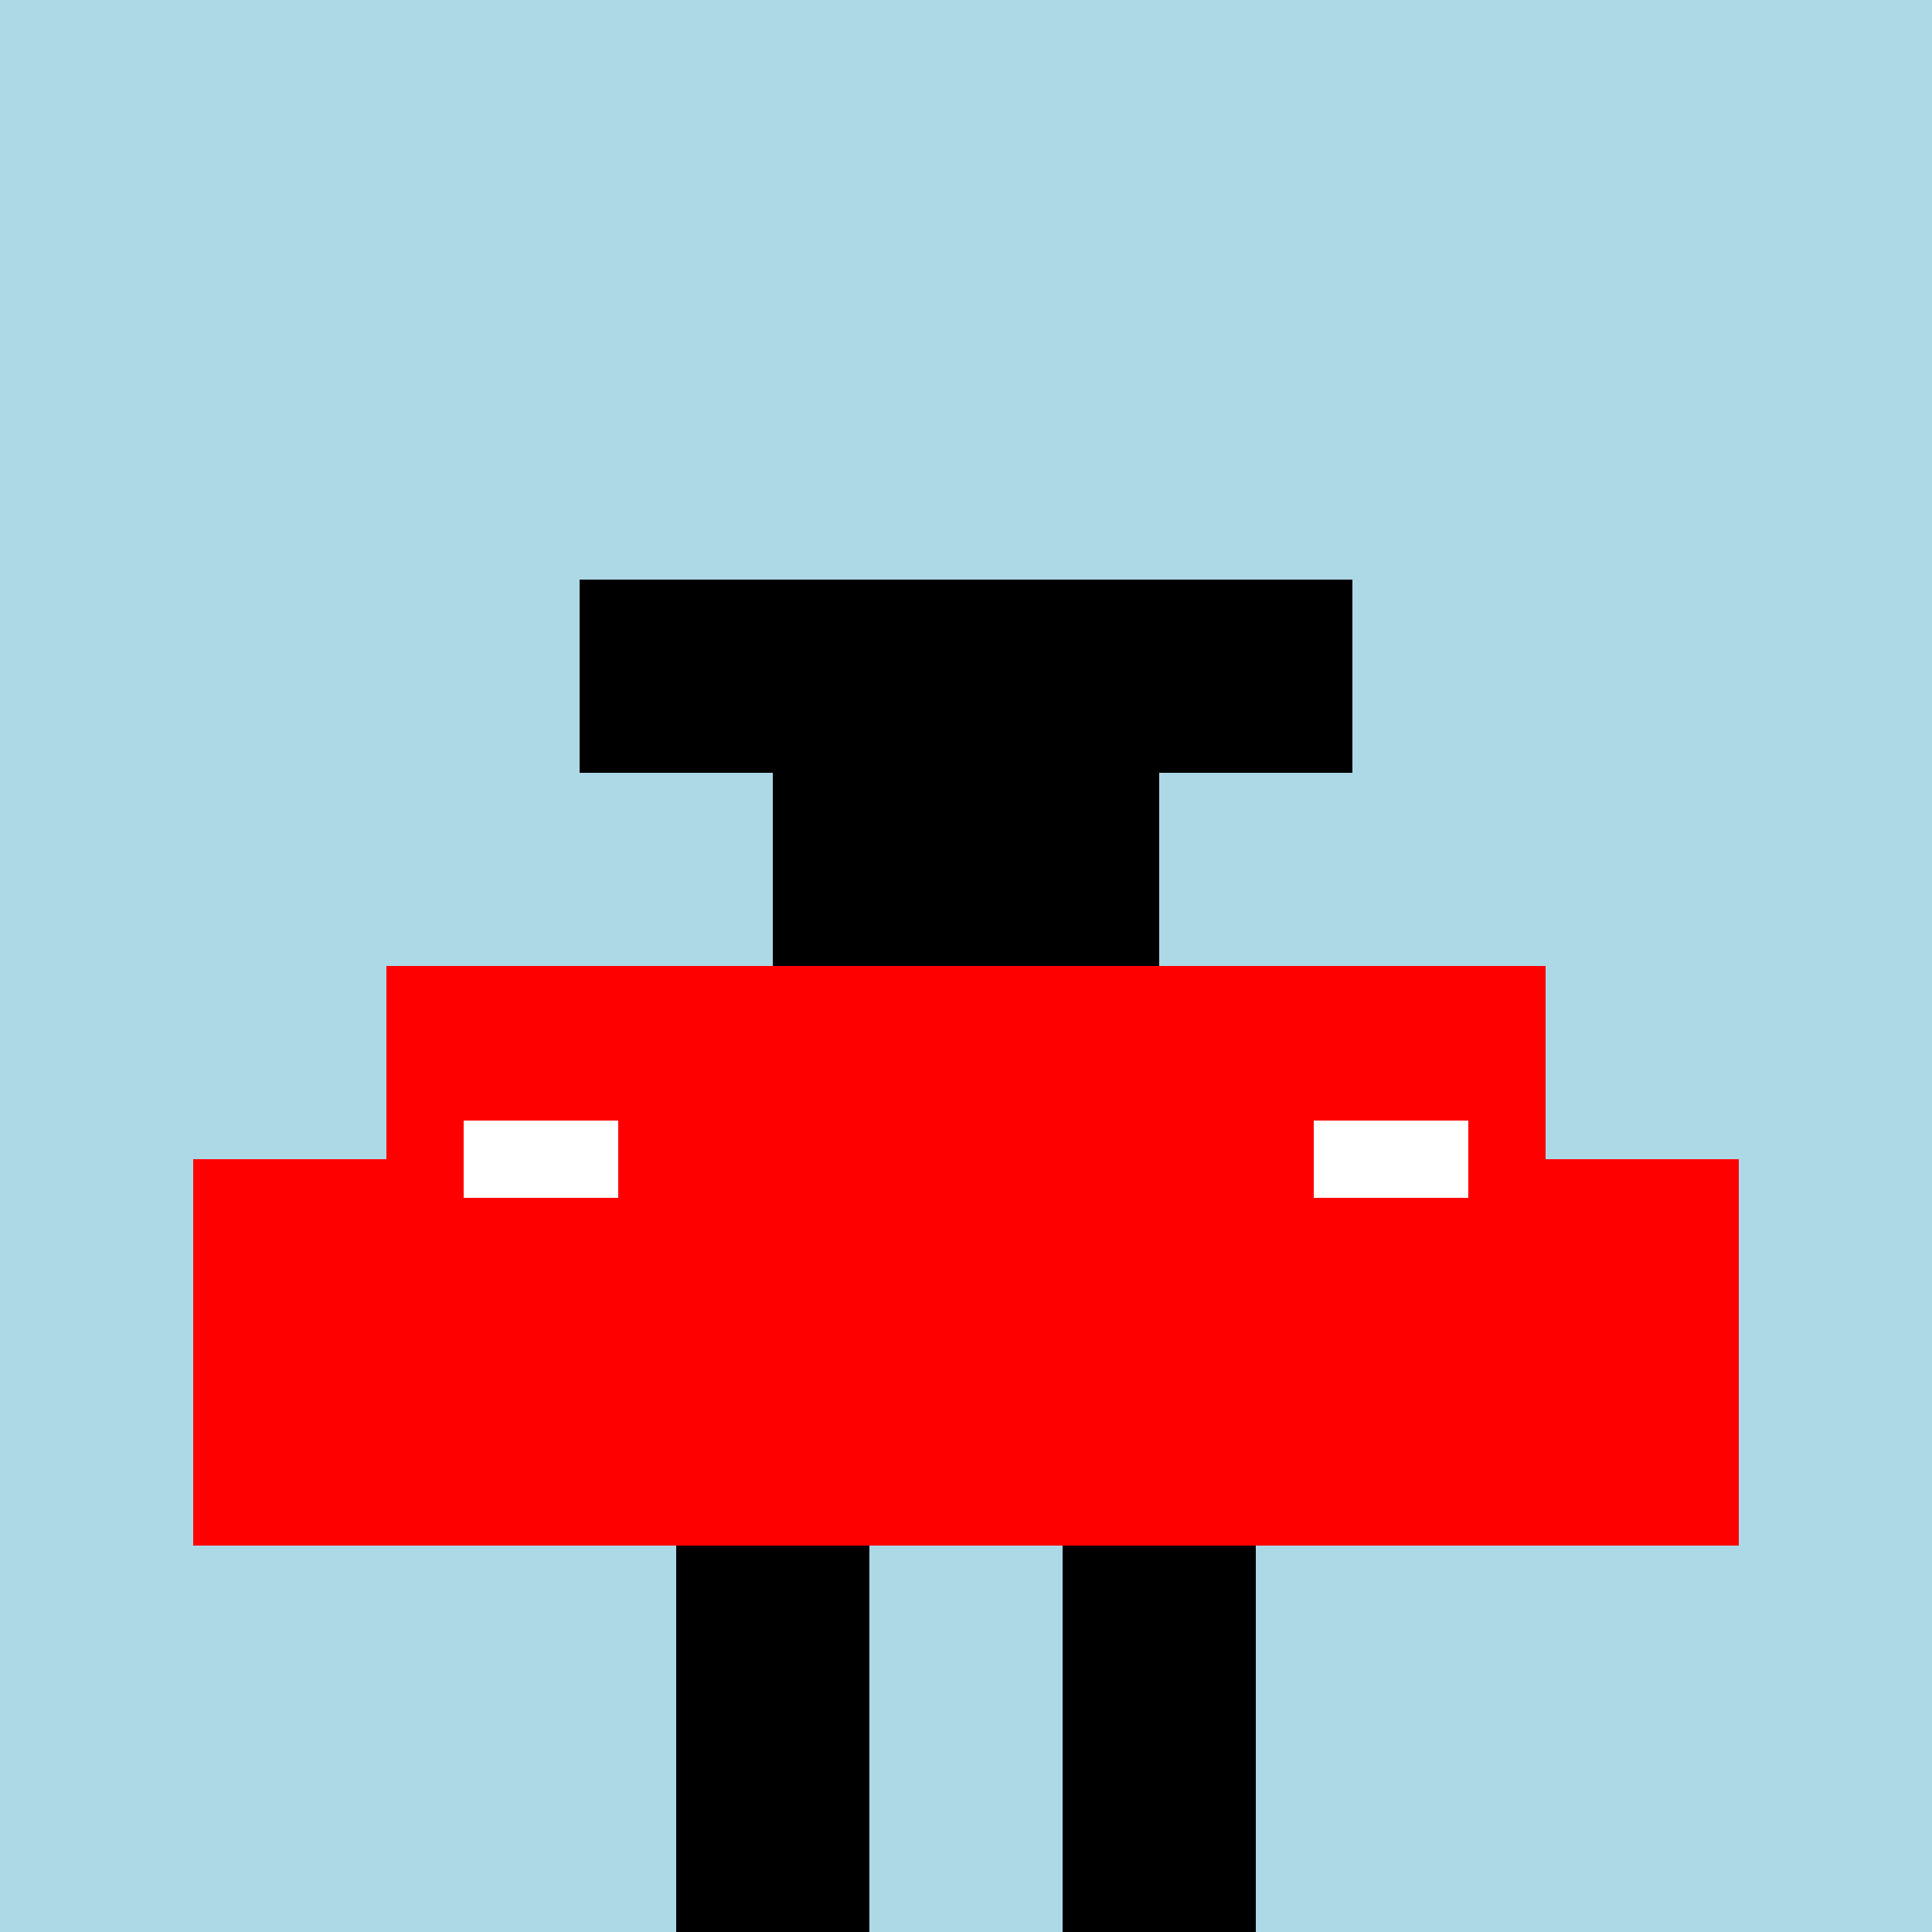
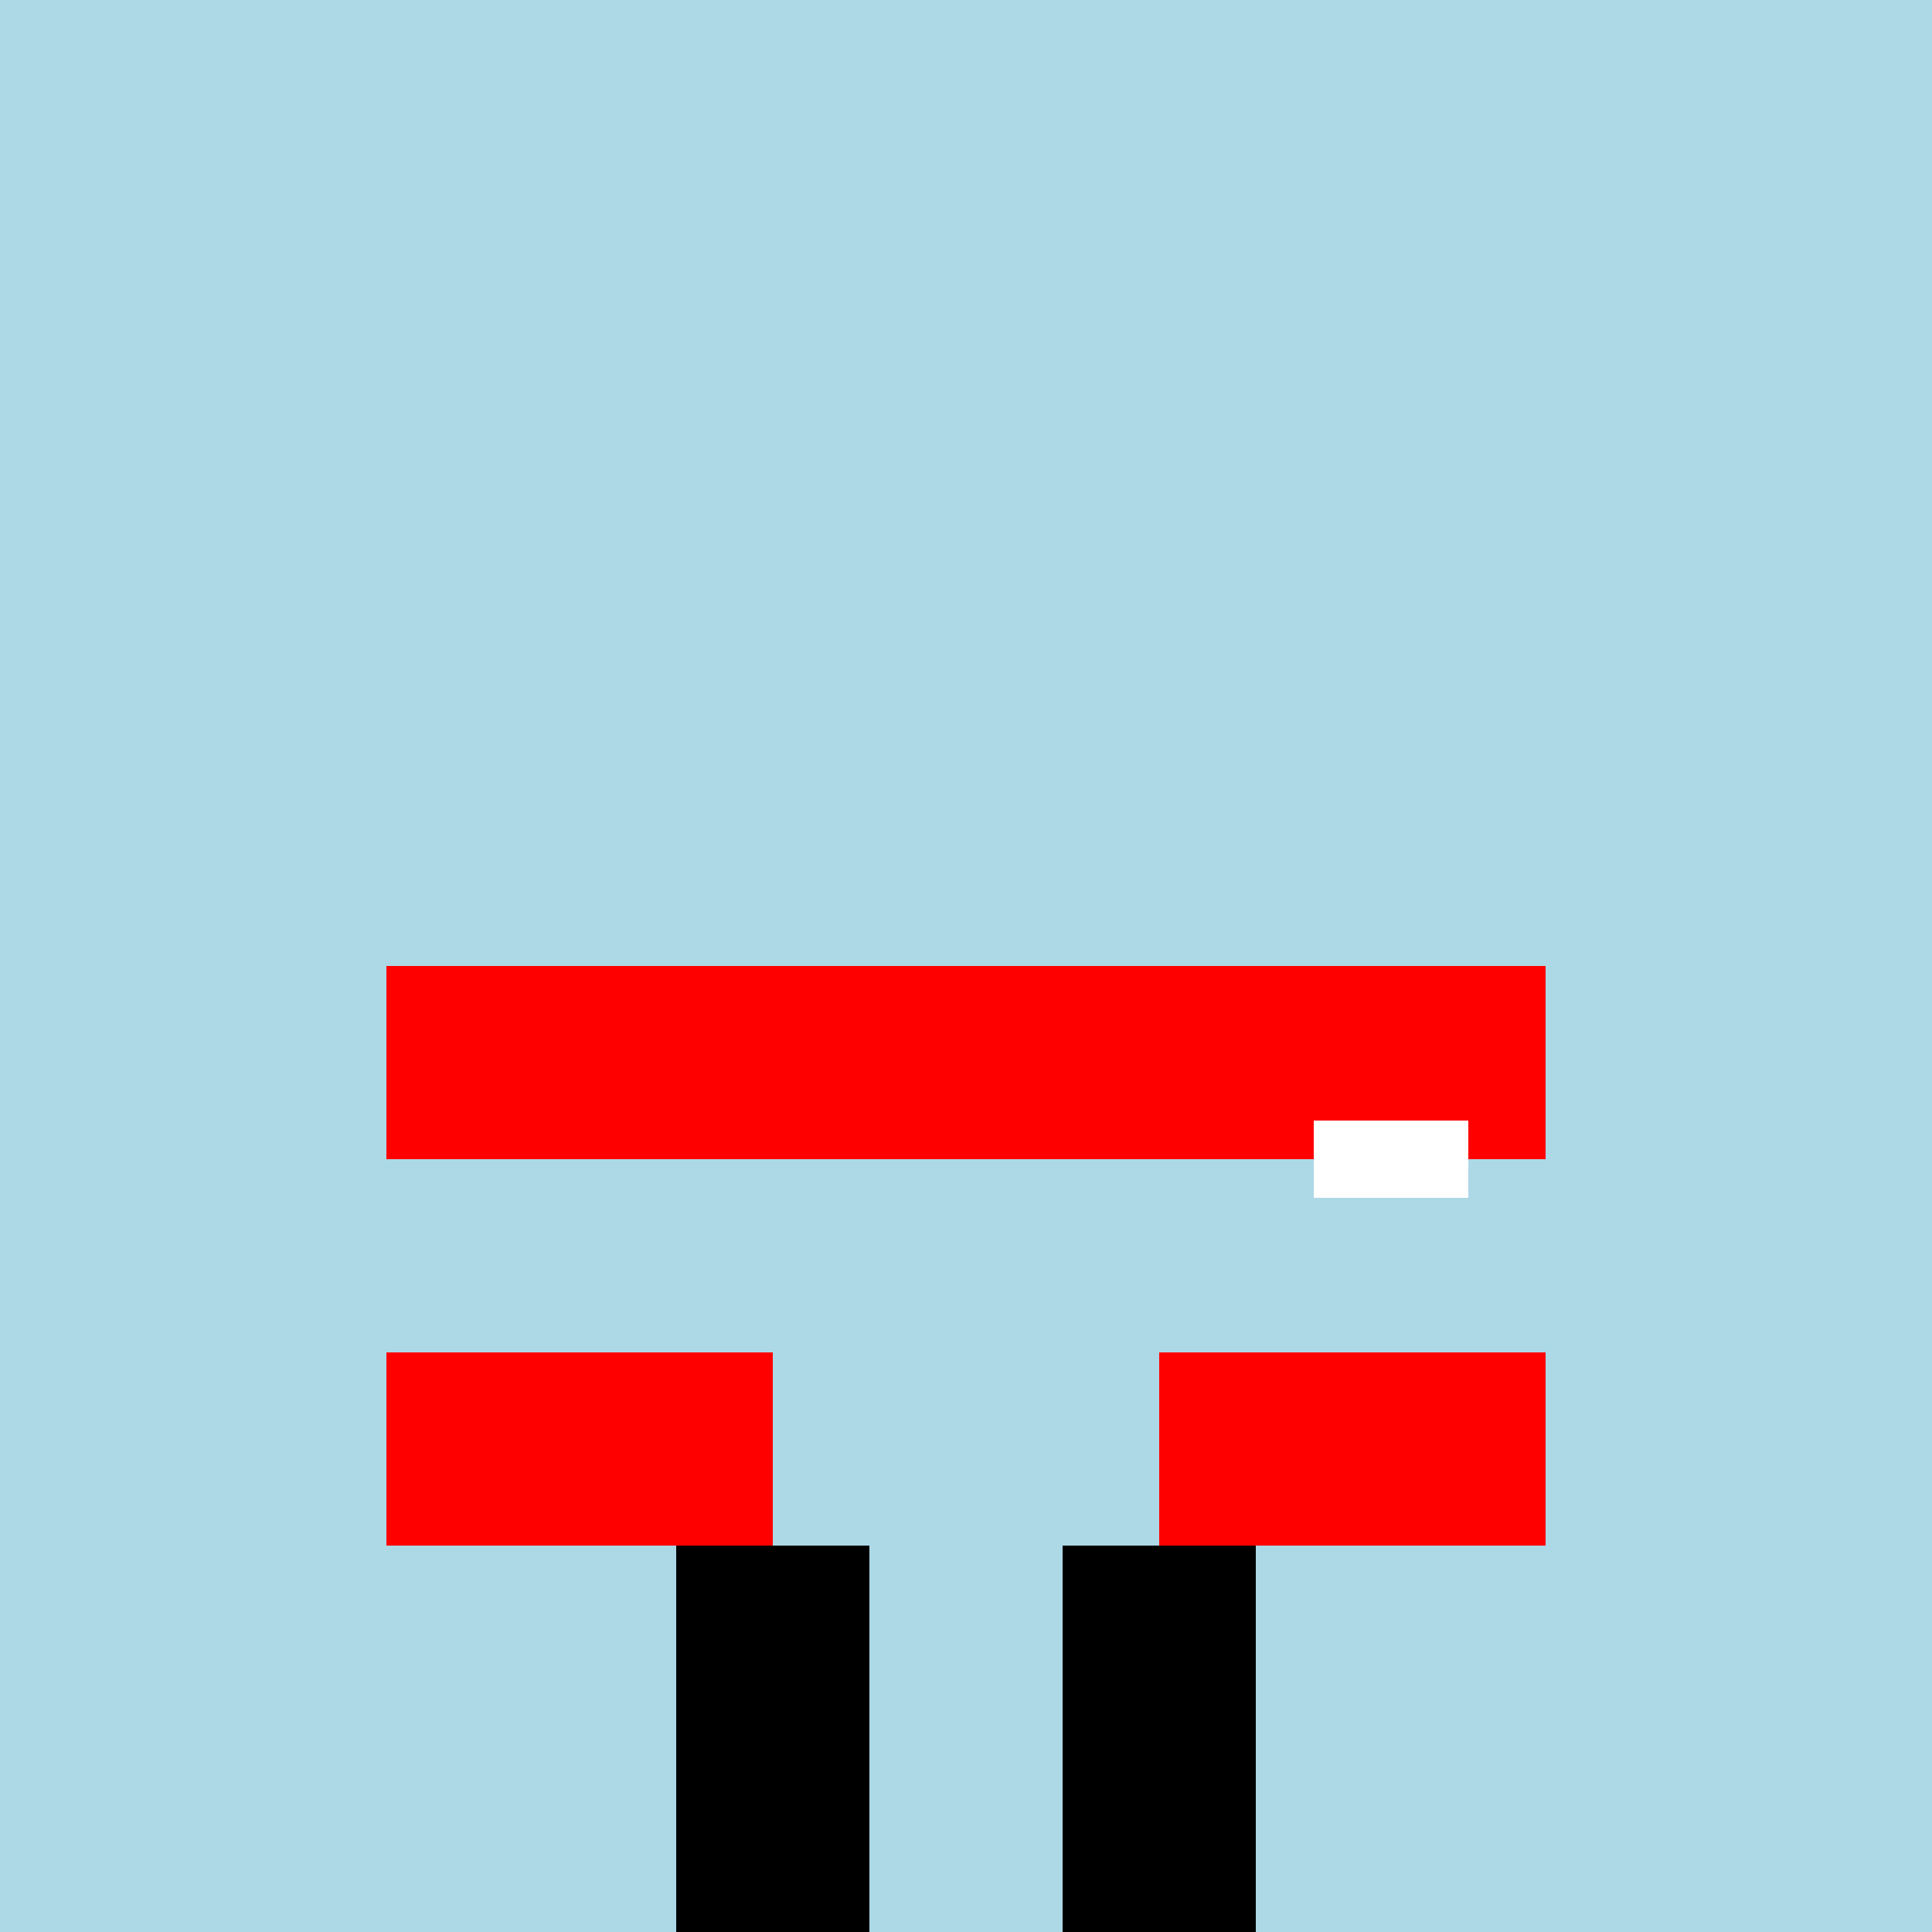
<svg xmlns="http://www.w3.org/2000/svg" width="500" height="500">
  <defs />
  <g>
    <rect fill="lightblue" stroke="none" x="0" y="0" width="512" height="512" />
-     <rect fill="black" stroke="none" x="200" y="200" width="100" height="200" />
-     <rect fill="black" stroke="none" x="150" y="150" width="200" height="50" />
    <rect fill="black" stroke="none" x="175" y="400" width="50" height="100" />
    <rect fill="black" stroke="none" x="275" y="400" width="50" height="100" />
-     <rect fill="red" stroke="none" x="50" y="300" width="400" height="100" />
    <rect fill="red" stroke="none" x="100" y="250" width="300" height="50" />
    <rect fill="red" stroke="none" x="100" y="350" width="100" height="50" />
    <rect fill="red" stroke="none" x="300" y="350" width="100" height="50" />
-     <rect fill="white" stroke="none" x="120" y="290" width="40" height="20" />
    <rect fill="white" stroke="none" x="340" y="290" width="40" height="20" />
  </g>
</svg>